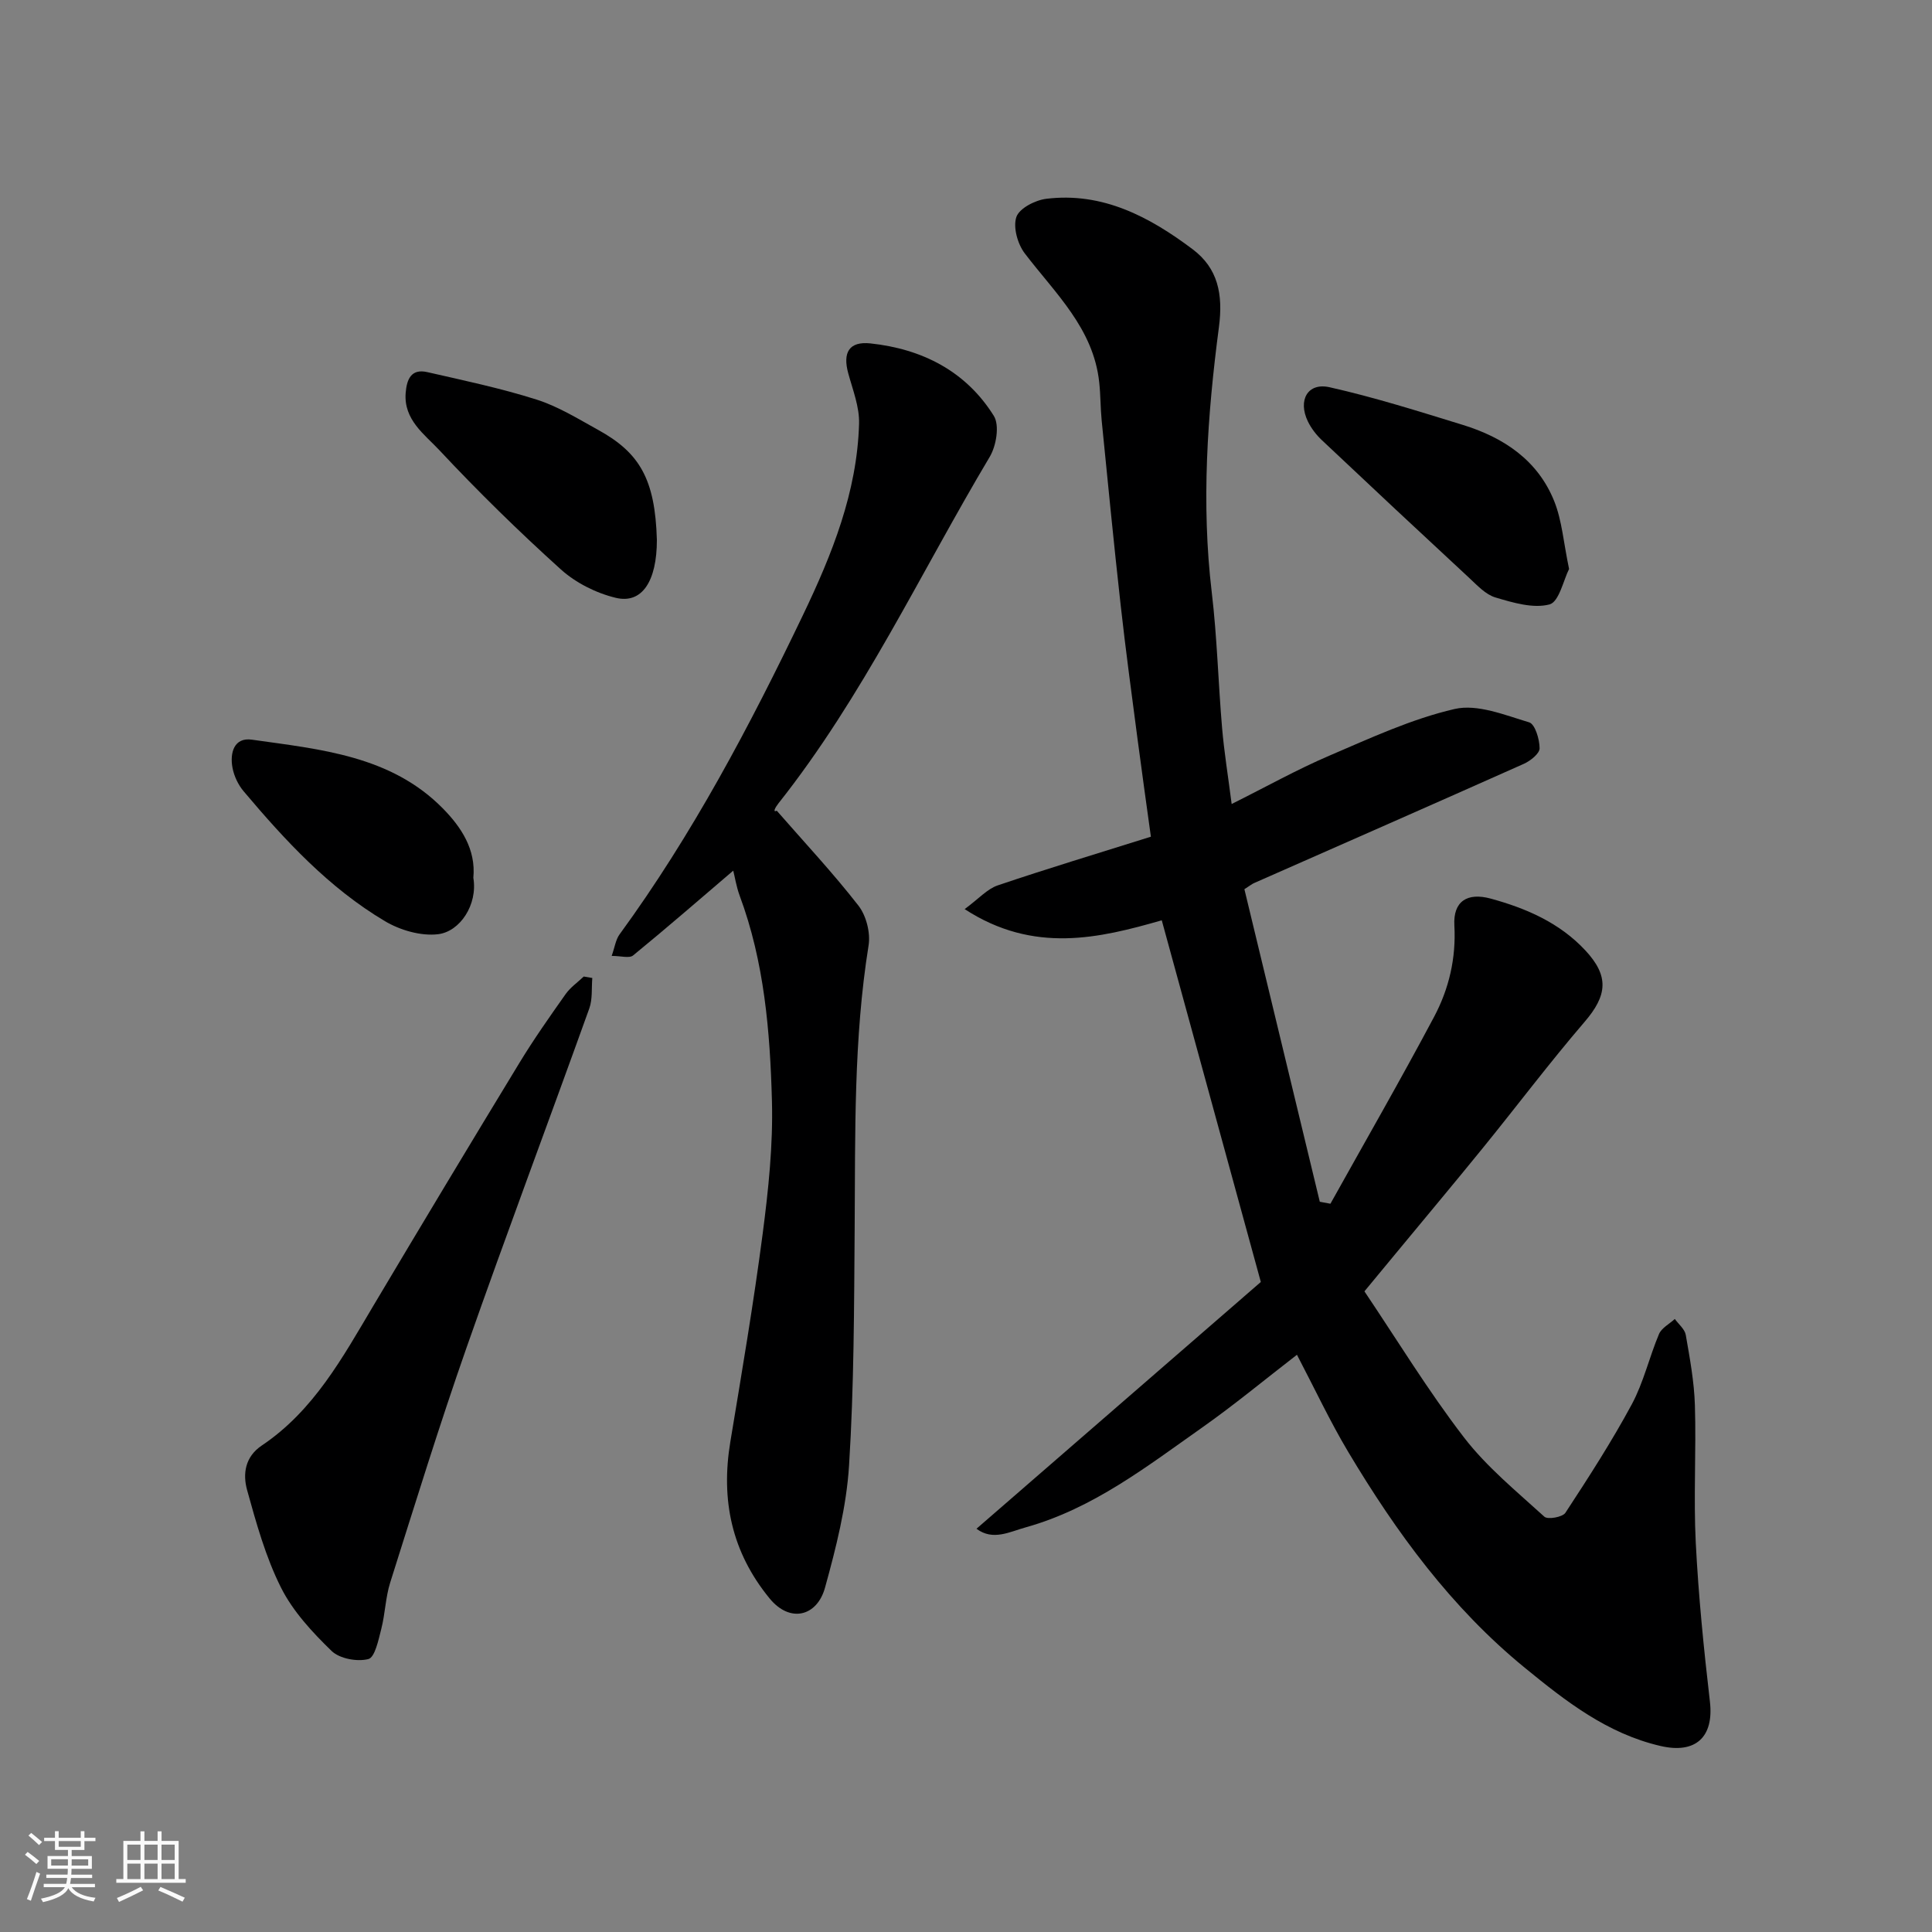
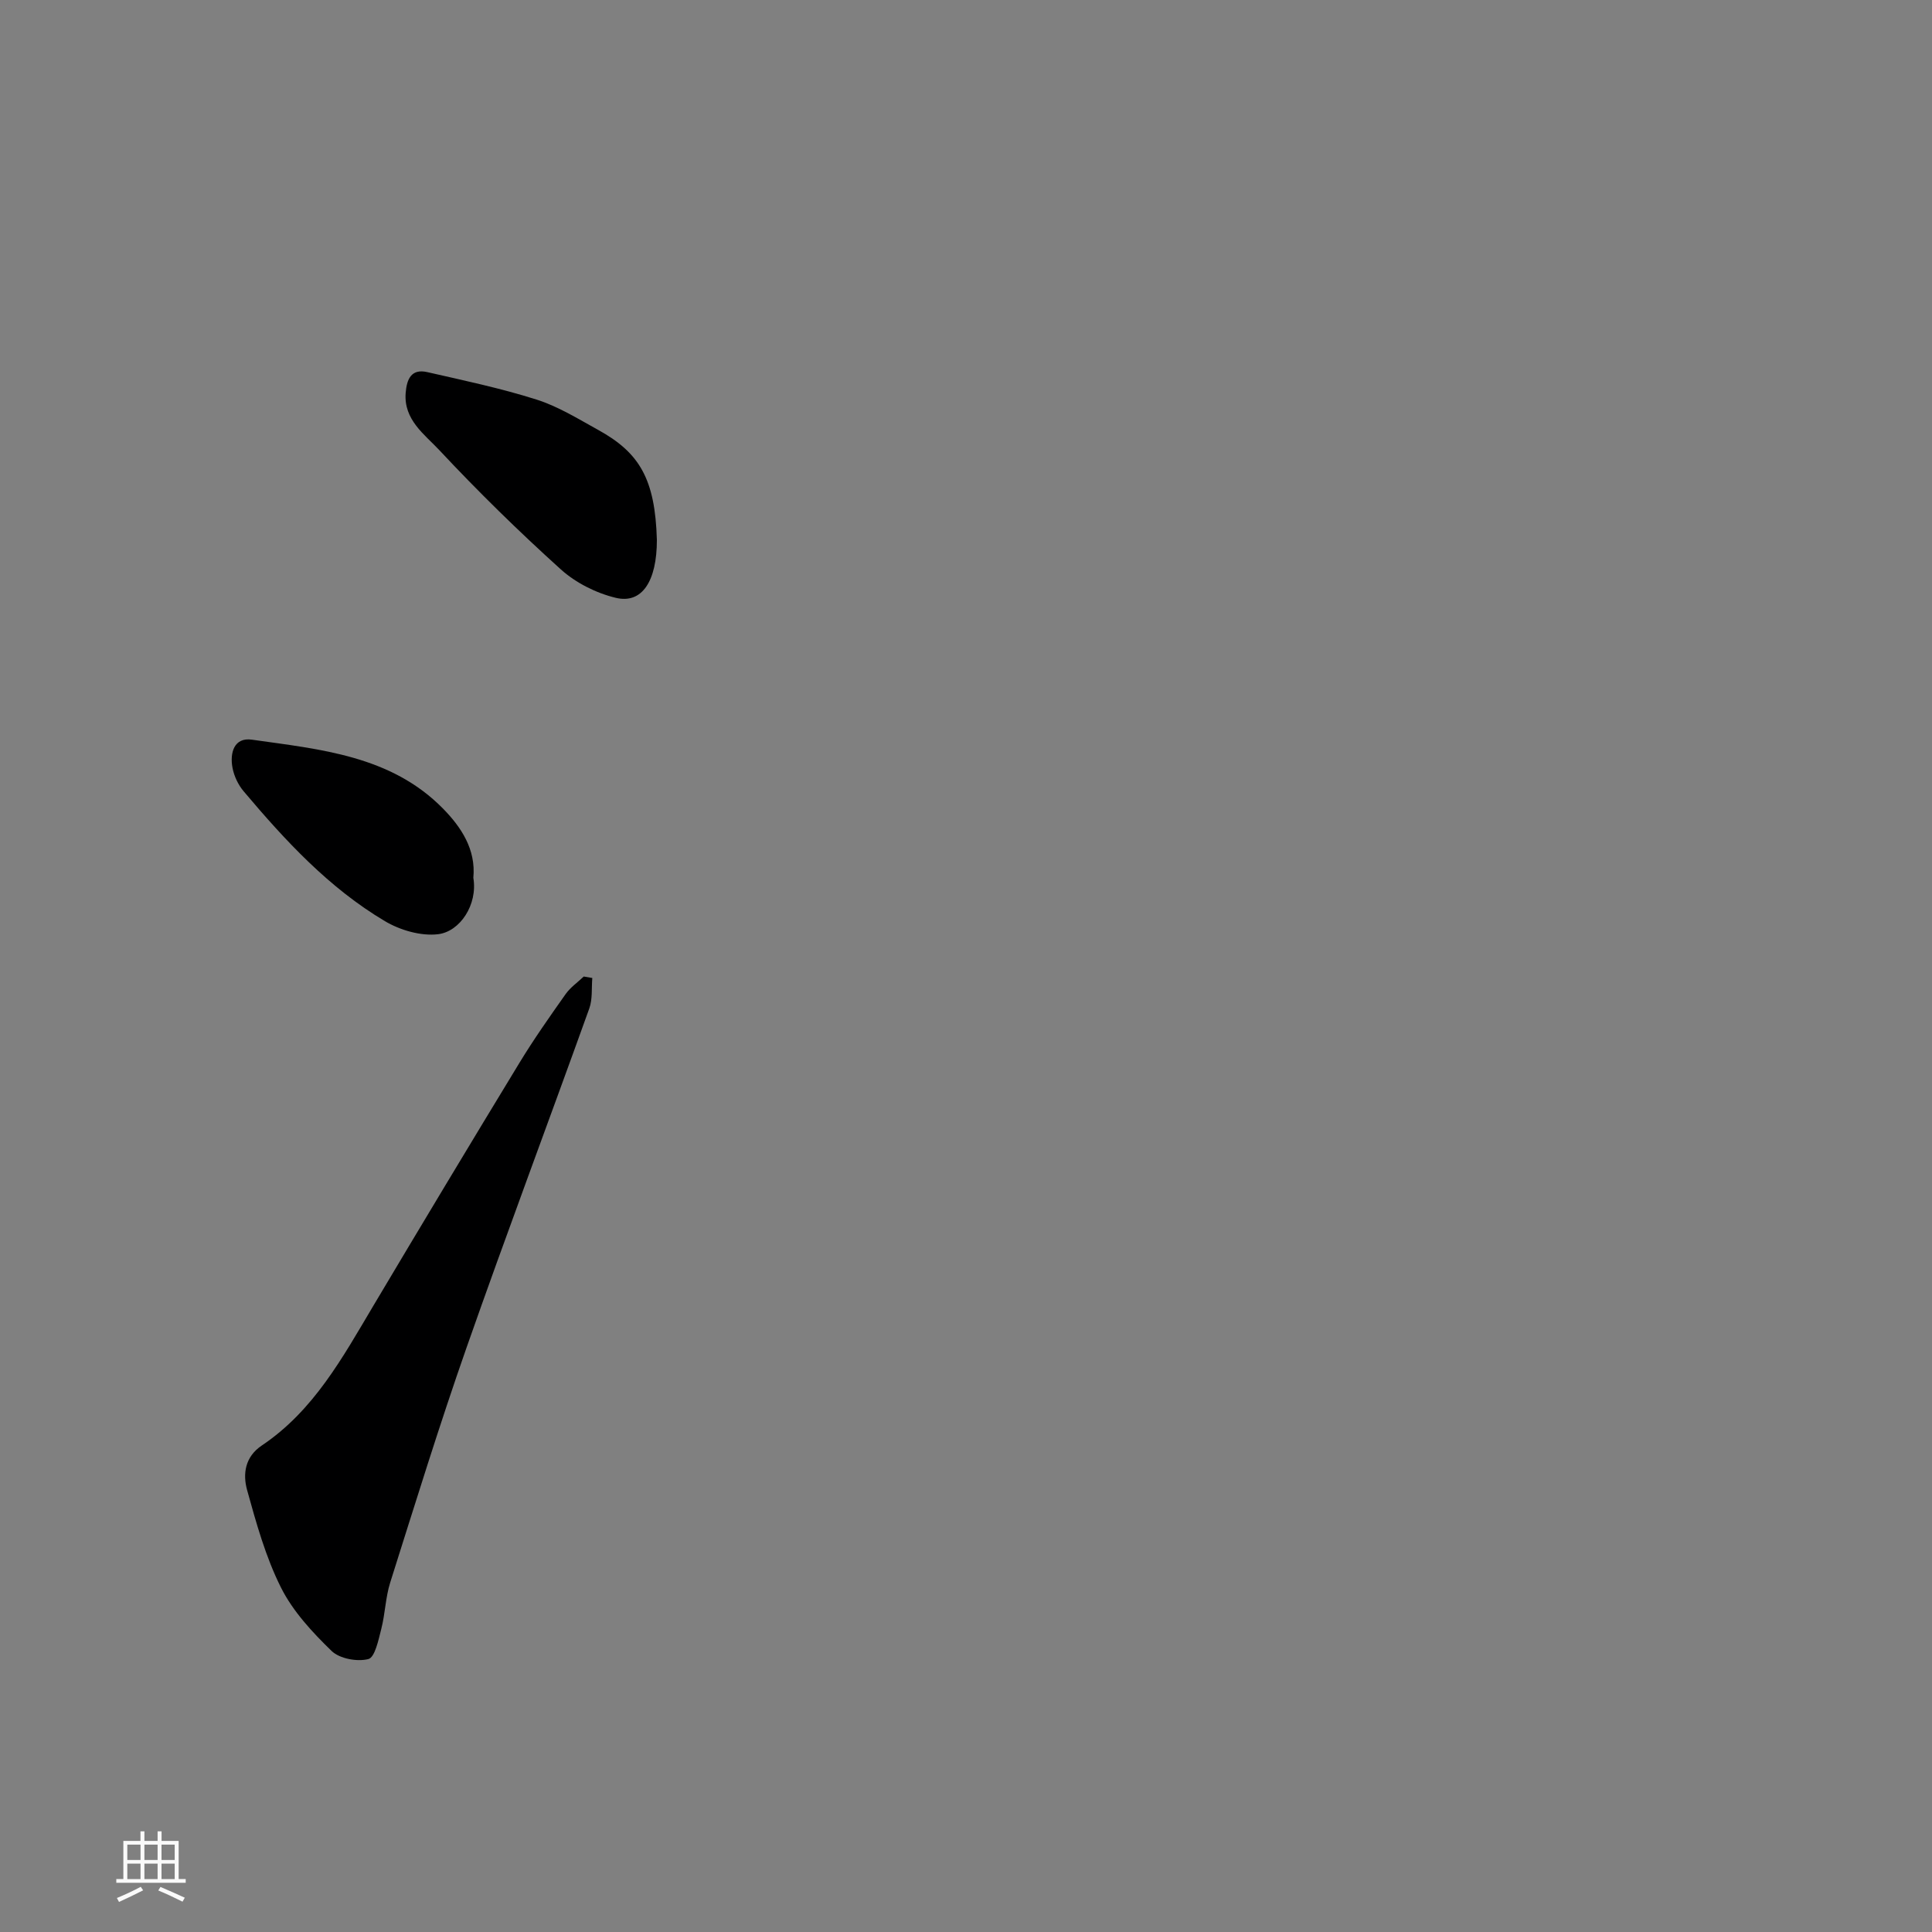
<svg xmlns="http://www.w3.org/2000/svg" enable-background="new 0 0 400 400" viewBox="0 0 400 400">
  <rect x="0" y="0" width="400" height="400" fill="#808080" stroke="none" />
-   <path d="m5.17 384 .55-.58c.85.61 1.65 1.24 2.4 1.87l-.59.64c-.83-.73-1.62-1.38-2.36-1.93m1.22 9.53-.82-.34c.71-1.76 1.37-3.64 1.98-5.63.24.13.5.25.76.36-.6 1.67-1.24 3.54-1.92 5.61m-.5-13.5.57-.54c.56.44 1.31 1.06 2.26 1.87l-.64.64c-.68-.66-1.41-1.32-2.19-1.97m3.25.46h2.24v-1.36h.77v1.36h4.57v-1.36h.76v1.36h2.28v.69h-2.28v1.84h-2.64v1.26h4.18v2.64h-4.21c0 .45-.02.86-.05 1.21h4.32v.69h-4.38c-.04.34-.1.75-.19 1.22h5.15v.69h-4.82c.87 1.19 2.51 1.92 4.93 2.19-.17.31-.3.57-.37.76-2.77-.49-4.52-1.41-5.26-2.76-.56 1.26-2.3 2.23-5.24 2.9-.12-.24-.26-.48-.43-.72 2.73-.55 4.38-1.34 4.96-2.38h-4.38v-.69h4.65c.1-.38.17-.79.21-1.22h-4.32v-.69h4.4c.03-.34.05-.75.05-1.21h-4.2v-2.64h4.23v-1.26h-2.69v-1.84h-2.24zm1.46 4.46v1.29h3.45c.01-.4.02-.57.01-.53v-.32-.45h-3.46zm1.55-2.59h4.57v-1.19h-4.57zm6.11 2.59h-3.42v.77c-.01.19-.01.37-.02.53h3.44z" fill="#fafafa" />
  <path d="m32.63 379.16h.82v1.98h3.54v7.89h1.46v.78h-14.37v-.78h1.46v-7.89h3.54v-1.98h.82v1.98h2.73zm-3.49 11.48.5.73c-1.61.82-3.28 1.63-5 2.41-.13-.27-.28-.55-.44-.82 1.75-.72 3.4-1.49 4.94-2.32m-2.78-5.55h2.73v-3.18h-2.73zm0 3.95h2.73v-3.2h-2.73zm3.54-3.95h2.73v-3.18h-2.73zm0 3.95h2.73v-3.2h-2.73zm7.89 4.68c-1.84-.92-3.51-1.7-5.02-2.32l.45-.73c1.89.8 3.57 1.55 5.04 2.23zm-1.62-11.81h-2.73v3.18h2.73zm-2.73 7.13h2.73v-3.2h-2.73z" fill="#fafafa" />
  <g fill="#000001">
-     <path d="m202.17 316.51c20.3-17.62 40.18-34.87 58.87-51.09-7.1-25.94-13.82-50.46-20.51-74.88-12.84 3.68-26.49 7.01-40.81-2.32 2.95-2.17 4.68-4.18 6.85-4.91 10.3-3.49 20.71-6.62 31.71-10.08-.91-6.62-1.87-13.39-2.76-20.18-1.21-9.25-2.47-18.5-3.5-27.78-1.42-12.72-2.66-25.46-3.93-38.2-.26-2.63-.22-5.3-.51-7.93-1.2-11.18-9.13-18.43-15.43-26.7-1.47-1.94-2.44-5.41-1.72-7.52.62-1.8 3.9-3.48 6.18-3.76 11.7-1.44 21.42 3.76 30.32 10.45 5.21 3.92 6.34 9.27 5.43 16.16-2.39 18.17-3.67 36.47-1.48 54.86 1.11 9.31 1.34 18.73 2.14 28.08.43 5.03 1.25 10.02 1.98 15.75 7.12-3.55 13.51-7.13 20.21-10 8.5-3.64 17.03-7.61 25.95-9.67 4.72-1.09 10.4 1.26 15.43 2.76 1.22.36 2.16 3.5 2.17 5.37.01 1.09-1.9 2.61-3.26 3.22-18.6 8.3-37.25 16.48-55.88 24.7-.42.19-.8.5-1.98 1.26 5.17 21.44 10.39 43.07 15.61 64.71.73.14 1.47.28 2.2.41 7.18-12.88 14.53-25.66 21.45-38.67 3.09-5.81 4.59-12.14 4.21-18.96-.27-4.96 2.64-6.89 7.58-5.53 7.32 2.01 14.19 4.98 19.52 10.69 4.98 5.34 4.58 9.33-.14 14.82-7.26 8.45-13.97 17.38-21 26.03-6 7.39-12.11 14.67-18.17 22.01-1.98 2.4-3.97 4.79-6.41 7.75 6.8 10.1 13.17 20.57 20.6 30.23 4.71 6.13 10.89 11.17 16.66 16.43.7.63 3.76.09 4.35-.81 4.81-7.35 9.59-14.75 13.75-22.47 2.44-4.54 3.61-9.75 5.63-14.54.54-1.27 2.15-2.09 3.27-3.12.79 1.09 2.06 2.1 2.27 3.3.84 4.82 1.74 9.68 1.89 14.55.29 9.49-.3 19.01.18 28.49.56 10.98 1.66 21.96 2.93 32.89.85 7.34-2.96 10.86-10.21 9.18-11.06-2.56-19.61-9.24-28.12-16.2-15.24-12.45-26.61-28.03-36.58-44.73-3.75-6.29-6.87-12.96-10.59-20.07-6.75 5.21-13 10.4-19.62 15.06-11.45 8.07-22.6 16.76-36.43 20.64-3.39.92-6.87 2.9-10.3.32z" />
-     <path d="m151.81 180.26c-6.8 5.8-13.68 11.79-20.74 17.56-.78.63-2.52.09-4.43.09.65-1.84.84-3.37 1.63-4.45 15.09-20.67 26.98-43.18 38-66.17 6.01-12.55 11.19-25.42 11.59-39.57.1-3.46-1.3-6.99-2.24-10.43-1.18-4.31.17-6.66 4.6-6.19 10.69 1.14 19.76 5.74 25.54 15 1.22 1.95.51 6.2-.84 8.47-14.35 24.07-26.23 49.65-43.76 71.77-.7.89-1.21 1.93-.34 1.51 5.68 6.51 11.61 12.84 16.91 19.65 1.62 2.08 2.52 5.63 2.1 8.24-3.11 19.37-2.74 38.87-2.88 58.38-.12 16.42-.13 32.88-1.16 49.26-.53 8.53-2.69 17.05-4.98 25.33-1.63 5.92-7.22 7.42-11.48 2.22-7.86-9.6-10.12-20.39-8.12-32.43 2.37-14.32 4.81-28.65 6.69-43.04 1.19-9.13 2.17-18.4 1.92-27.57-.39-14.37-1.58-28.75-6.68-42.45-.7-1.91-1.01-3.95-1.33-5.18z" />
+     <path d="m202.17 316.51z" />
    <path d="m122.63 202.48c-.18 2.11.07 4.37-.62 6.3-8.41 23.42-17.17 46.71-25.4 70.18-5.65 16.11-10.68 32.43-15.83 48.71-.97 3.08-1.03 6.43-1.84 9.58-.58 2.26-1.31 5.88-2.67 6.24-2.3.6-5.95-.07-7.61-1.67-4.01-3.89-8.02-8.21-10.49-13.14-3.17-6.32-5.11-13.32-7.01-20.18-.92-3.33-.45-6.88 3.05-9.23 10.74-7.2 16.72-18.21 23.09-28.93 10-16.81 20.08-33.58 30.25-50.3 2.96-4.87 6.25-9.54 9.54-14.2.99-1.41 2.5-2.45 3.77-3.66.59.1 1.18.2 1.77.3z" />
    <path d="m136 111.79c0 8.54-3.07 13.3-8.52 11.98-4.04-.97-8.26-3.09-11.34-5.86-8.72-7.87-17.13-16.1-25.15-24.68-3.06-3.28-7.45-6.3-7-11.9.23-2.82 1.15-5.04 4.46-4.29 7.59 1.73 15.24 3.34 22.64 5.69 4.46 1.41 8.59 3.98 12.74 6.27 8.55 4.71 11.81 10.13 12.17 22.79z" />
-     <path d="m324.86 117.8c-1.15 2.26-2.07 6.81-4.05 7.34-3.39.89-7.56-.36-11.19-1.44-2.05-.61-3.79-2.52-5.47-4.08-10.19-9.44-20.34-18.93-30.45-28.47-1.17-1.1-2.22-2.46-2.92-3.9-2.11-4.38-.05-8.09 4.48-7.08 9.32 2.09 18.46 4.99 27.6 7.8 8.47 2.61 15.54 7.32 18.94 15.83 1.6 4.01 1.91 8.53 3.06 14z" />
    <path d="m98 181.74c.94 5.55-2.76 11.14-7.31 11.68-3.54.42-7.84-.83-10.99-2.7-11.59-6.88-20.66-16.7-29.27-26.91-1.12-1.33-1.97-3.13-2.29-4.83-.59-3.09.31-6.37 4.01-5.84 14.16 2.01 28.8 3.28 39.6 14.3 3.68 3.76 6.82 8.38 6.25 14.3z" />
  </g>
</svg>